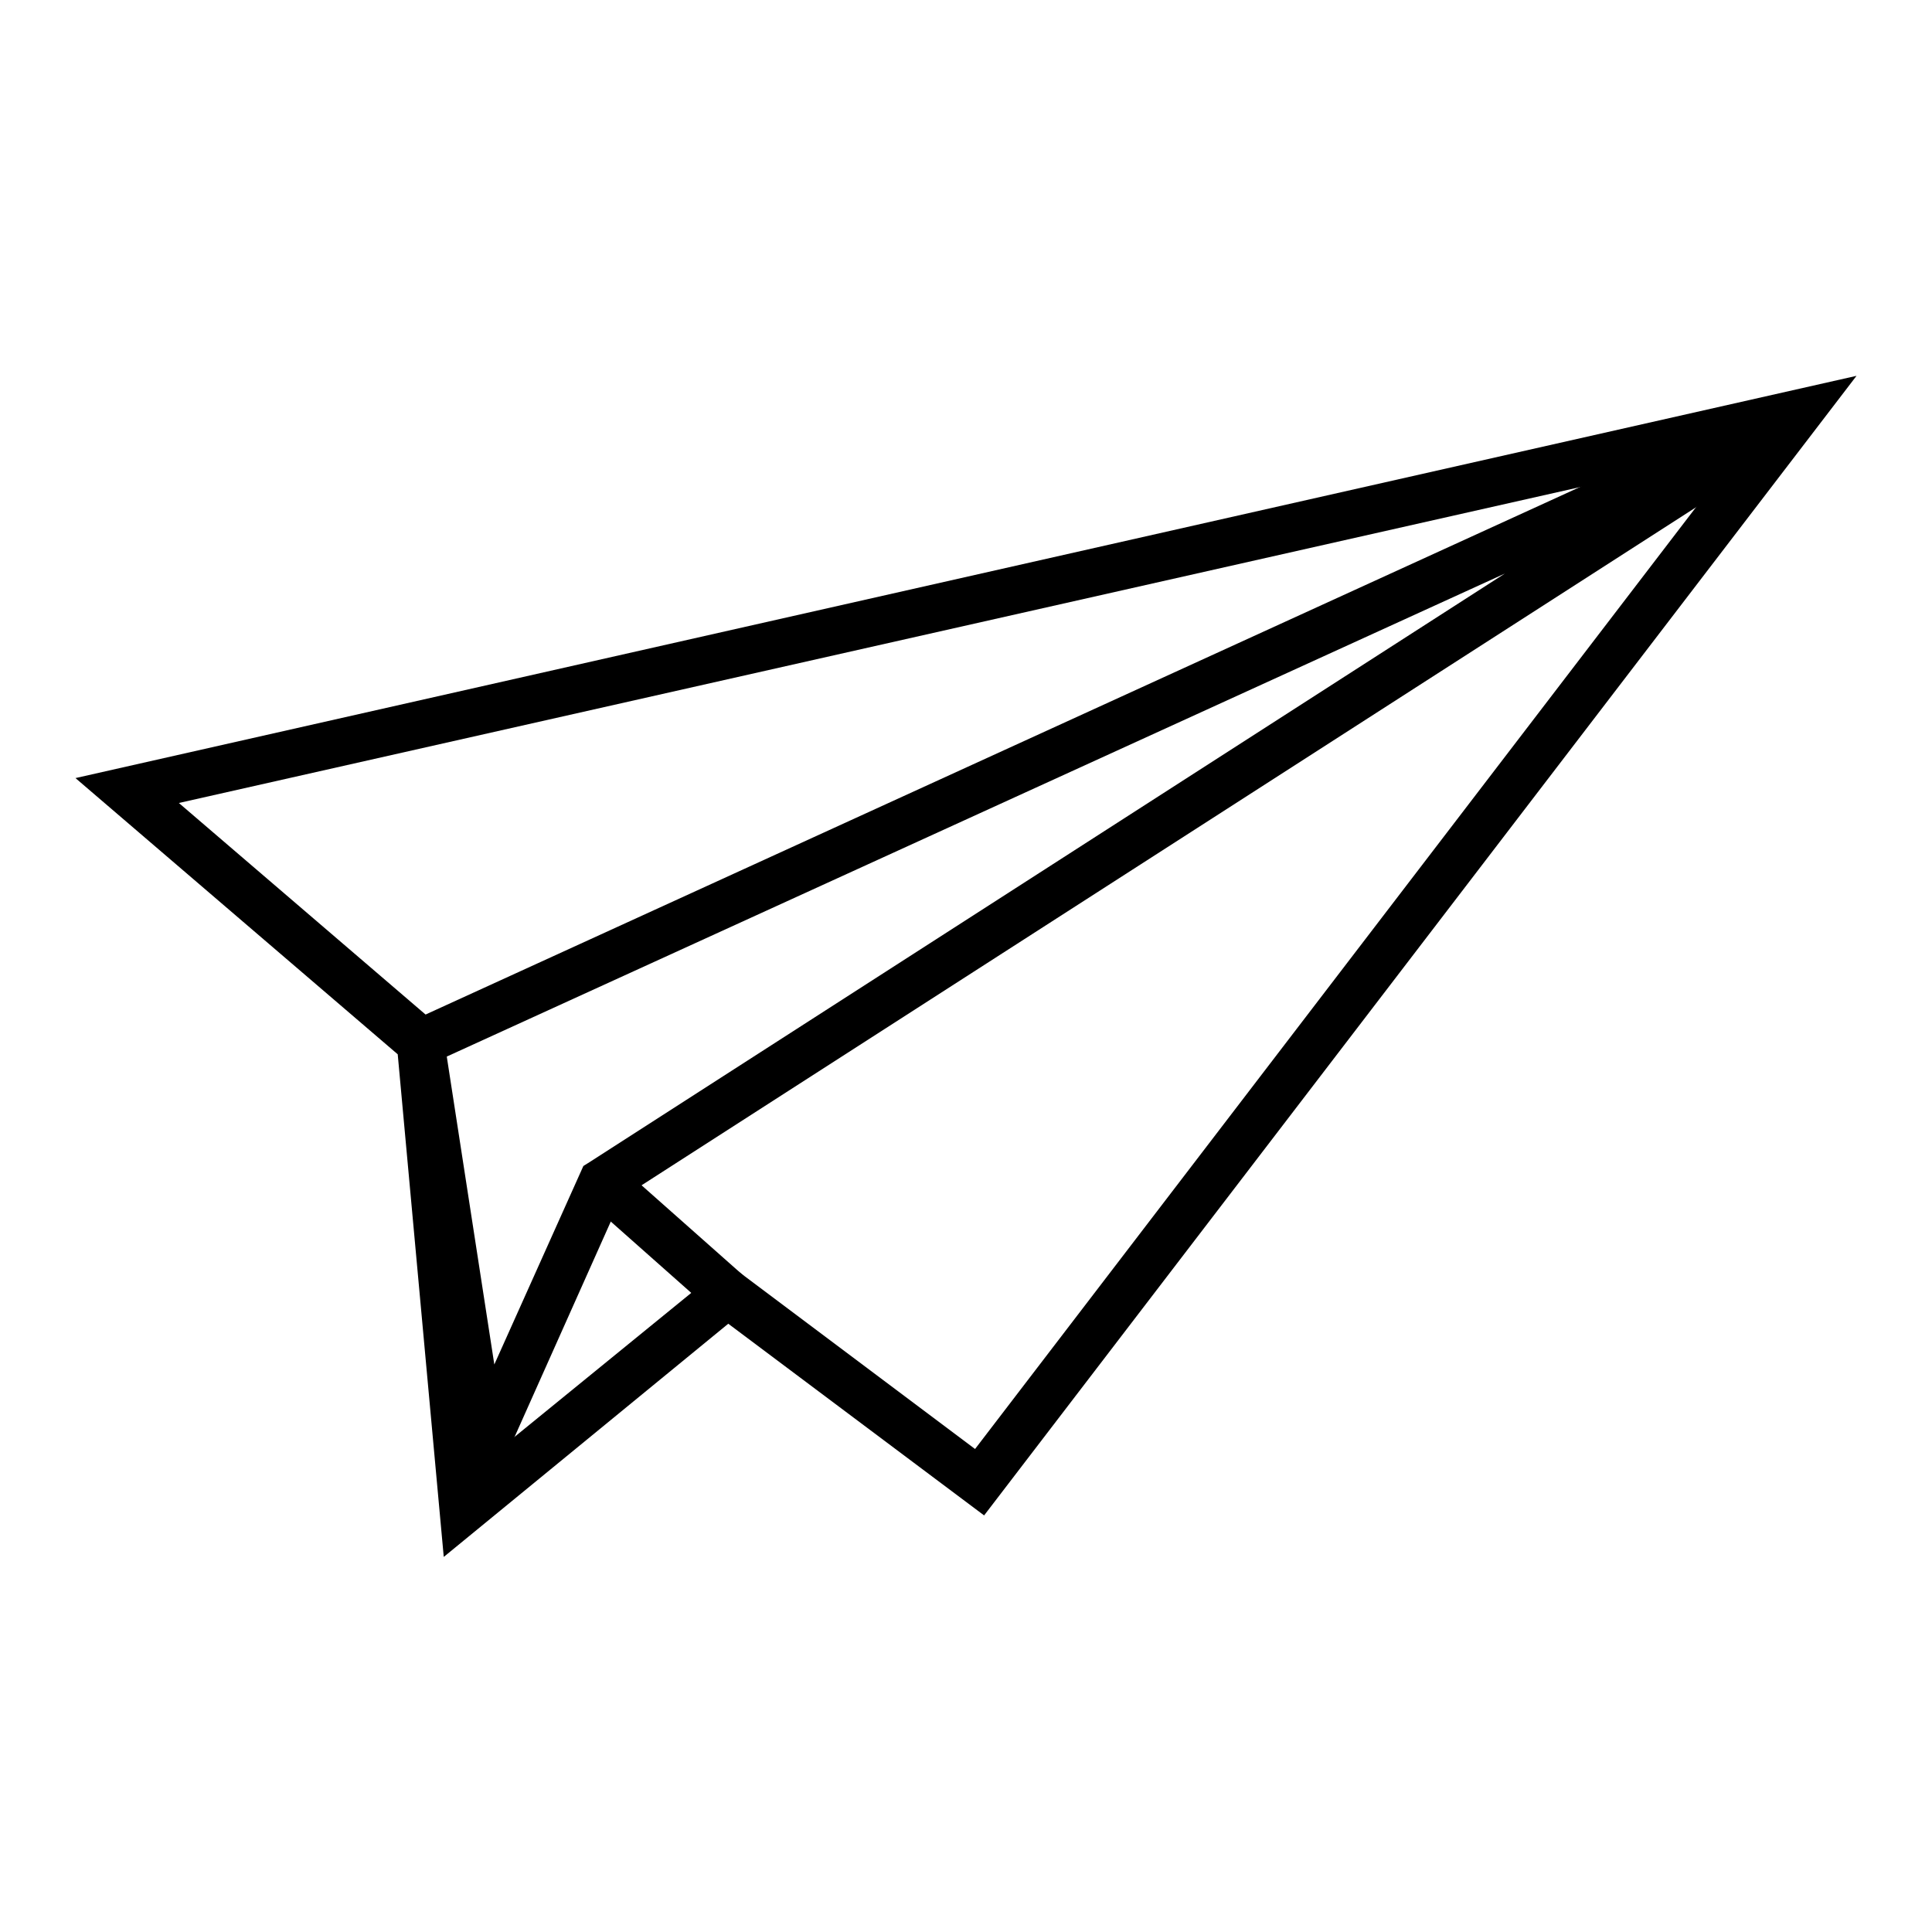
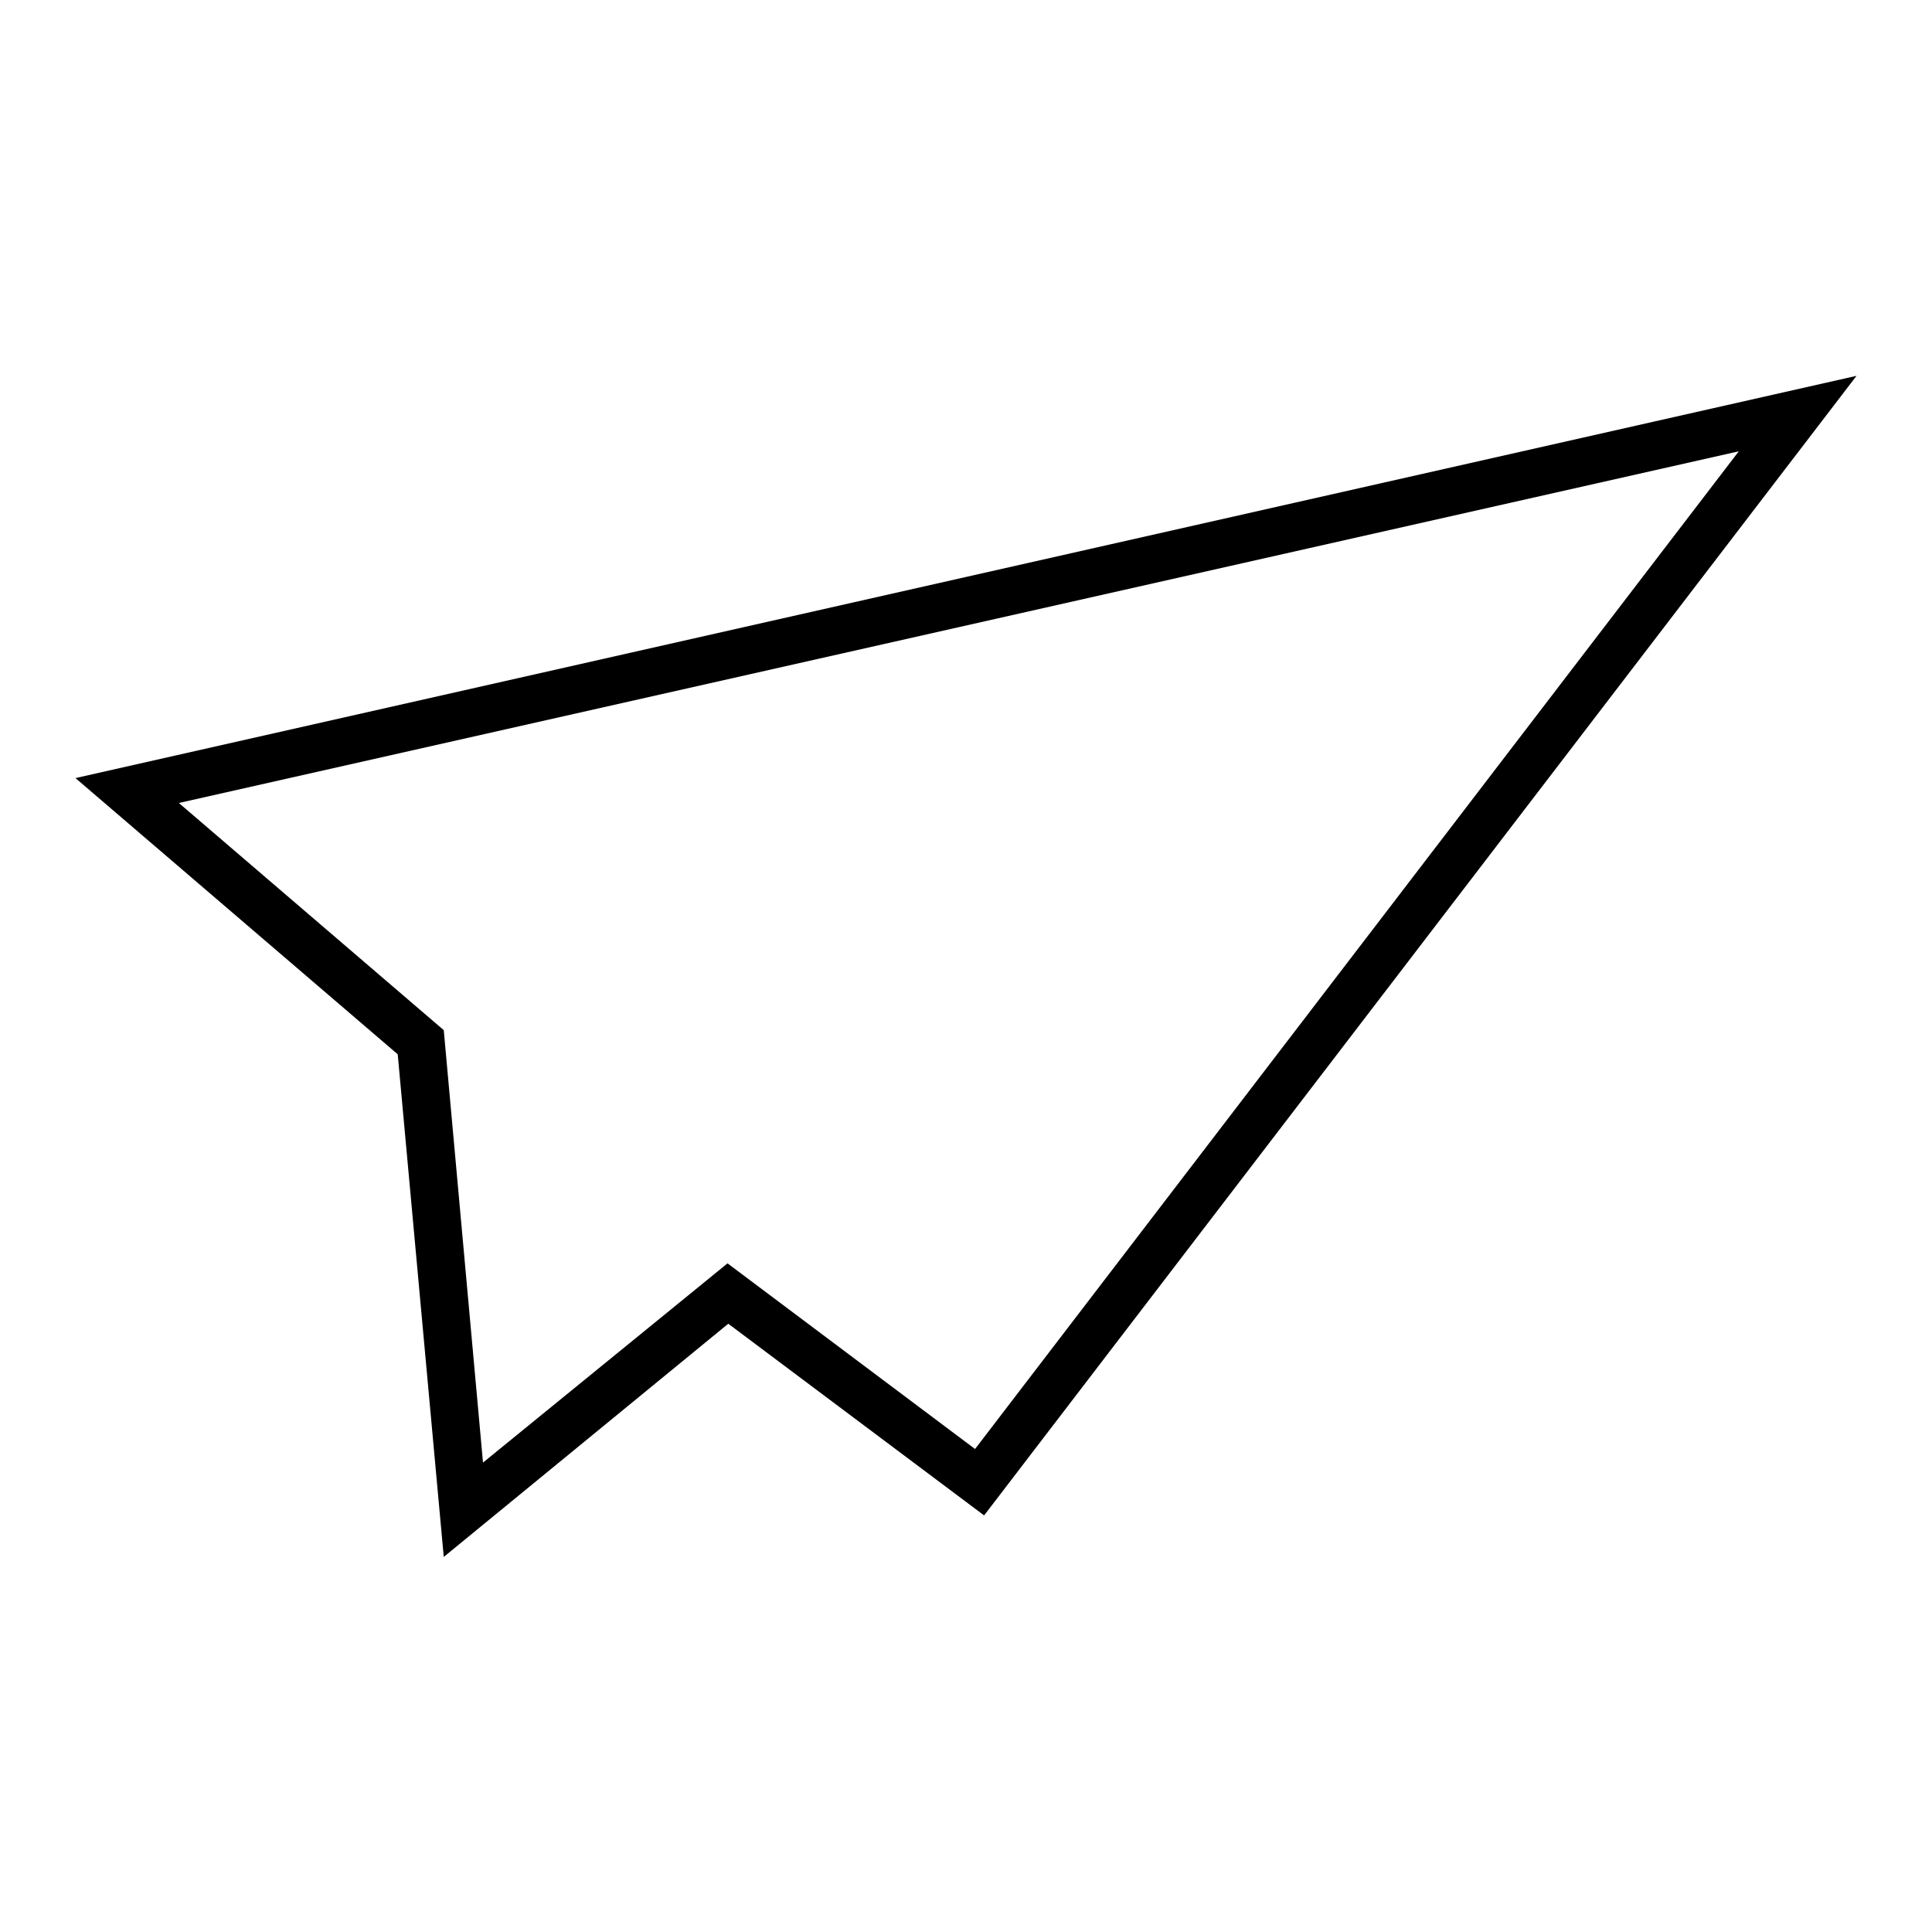
<svg xmlns="http://www.w3.org/2000/svg" version="1.1" x="0px" y="0px" viewBox="0 0 256 256" enable-background="new 0 0 256 256" xml:space="preserve">
  <g>
    <g>
      <path fill="#000000" d="M58.8,206.3l-6.1-66.6L10,103.1l236-53.3L130.4,200.8l-33.9-25.4L58.8,206.3z M23.7,106.4l35.1,30.1l5.2,57.3l32.4-26.4l32.8,24.6L230.4,59.8L23.7,106.4z" />
-       <path fill="#000000" d="M62.6,202.9l-10.3-66.6l184.7-84.4l3,5.5L82.3,158.8L62.6,202.9z M59.2,140l6.3,40.8l11.8-26.3l0.8-0.5l121.3-78L59.2,140z" />
-       <path fill="#000000" d="M81.9,154.3l16.7,14.8l-4.2,4.7L77.7,159L81.9,154.3z" />
    </g>
  </g>
</svg>